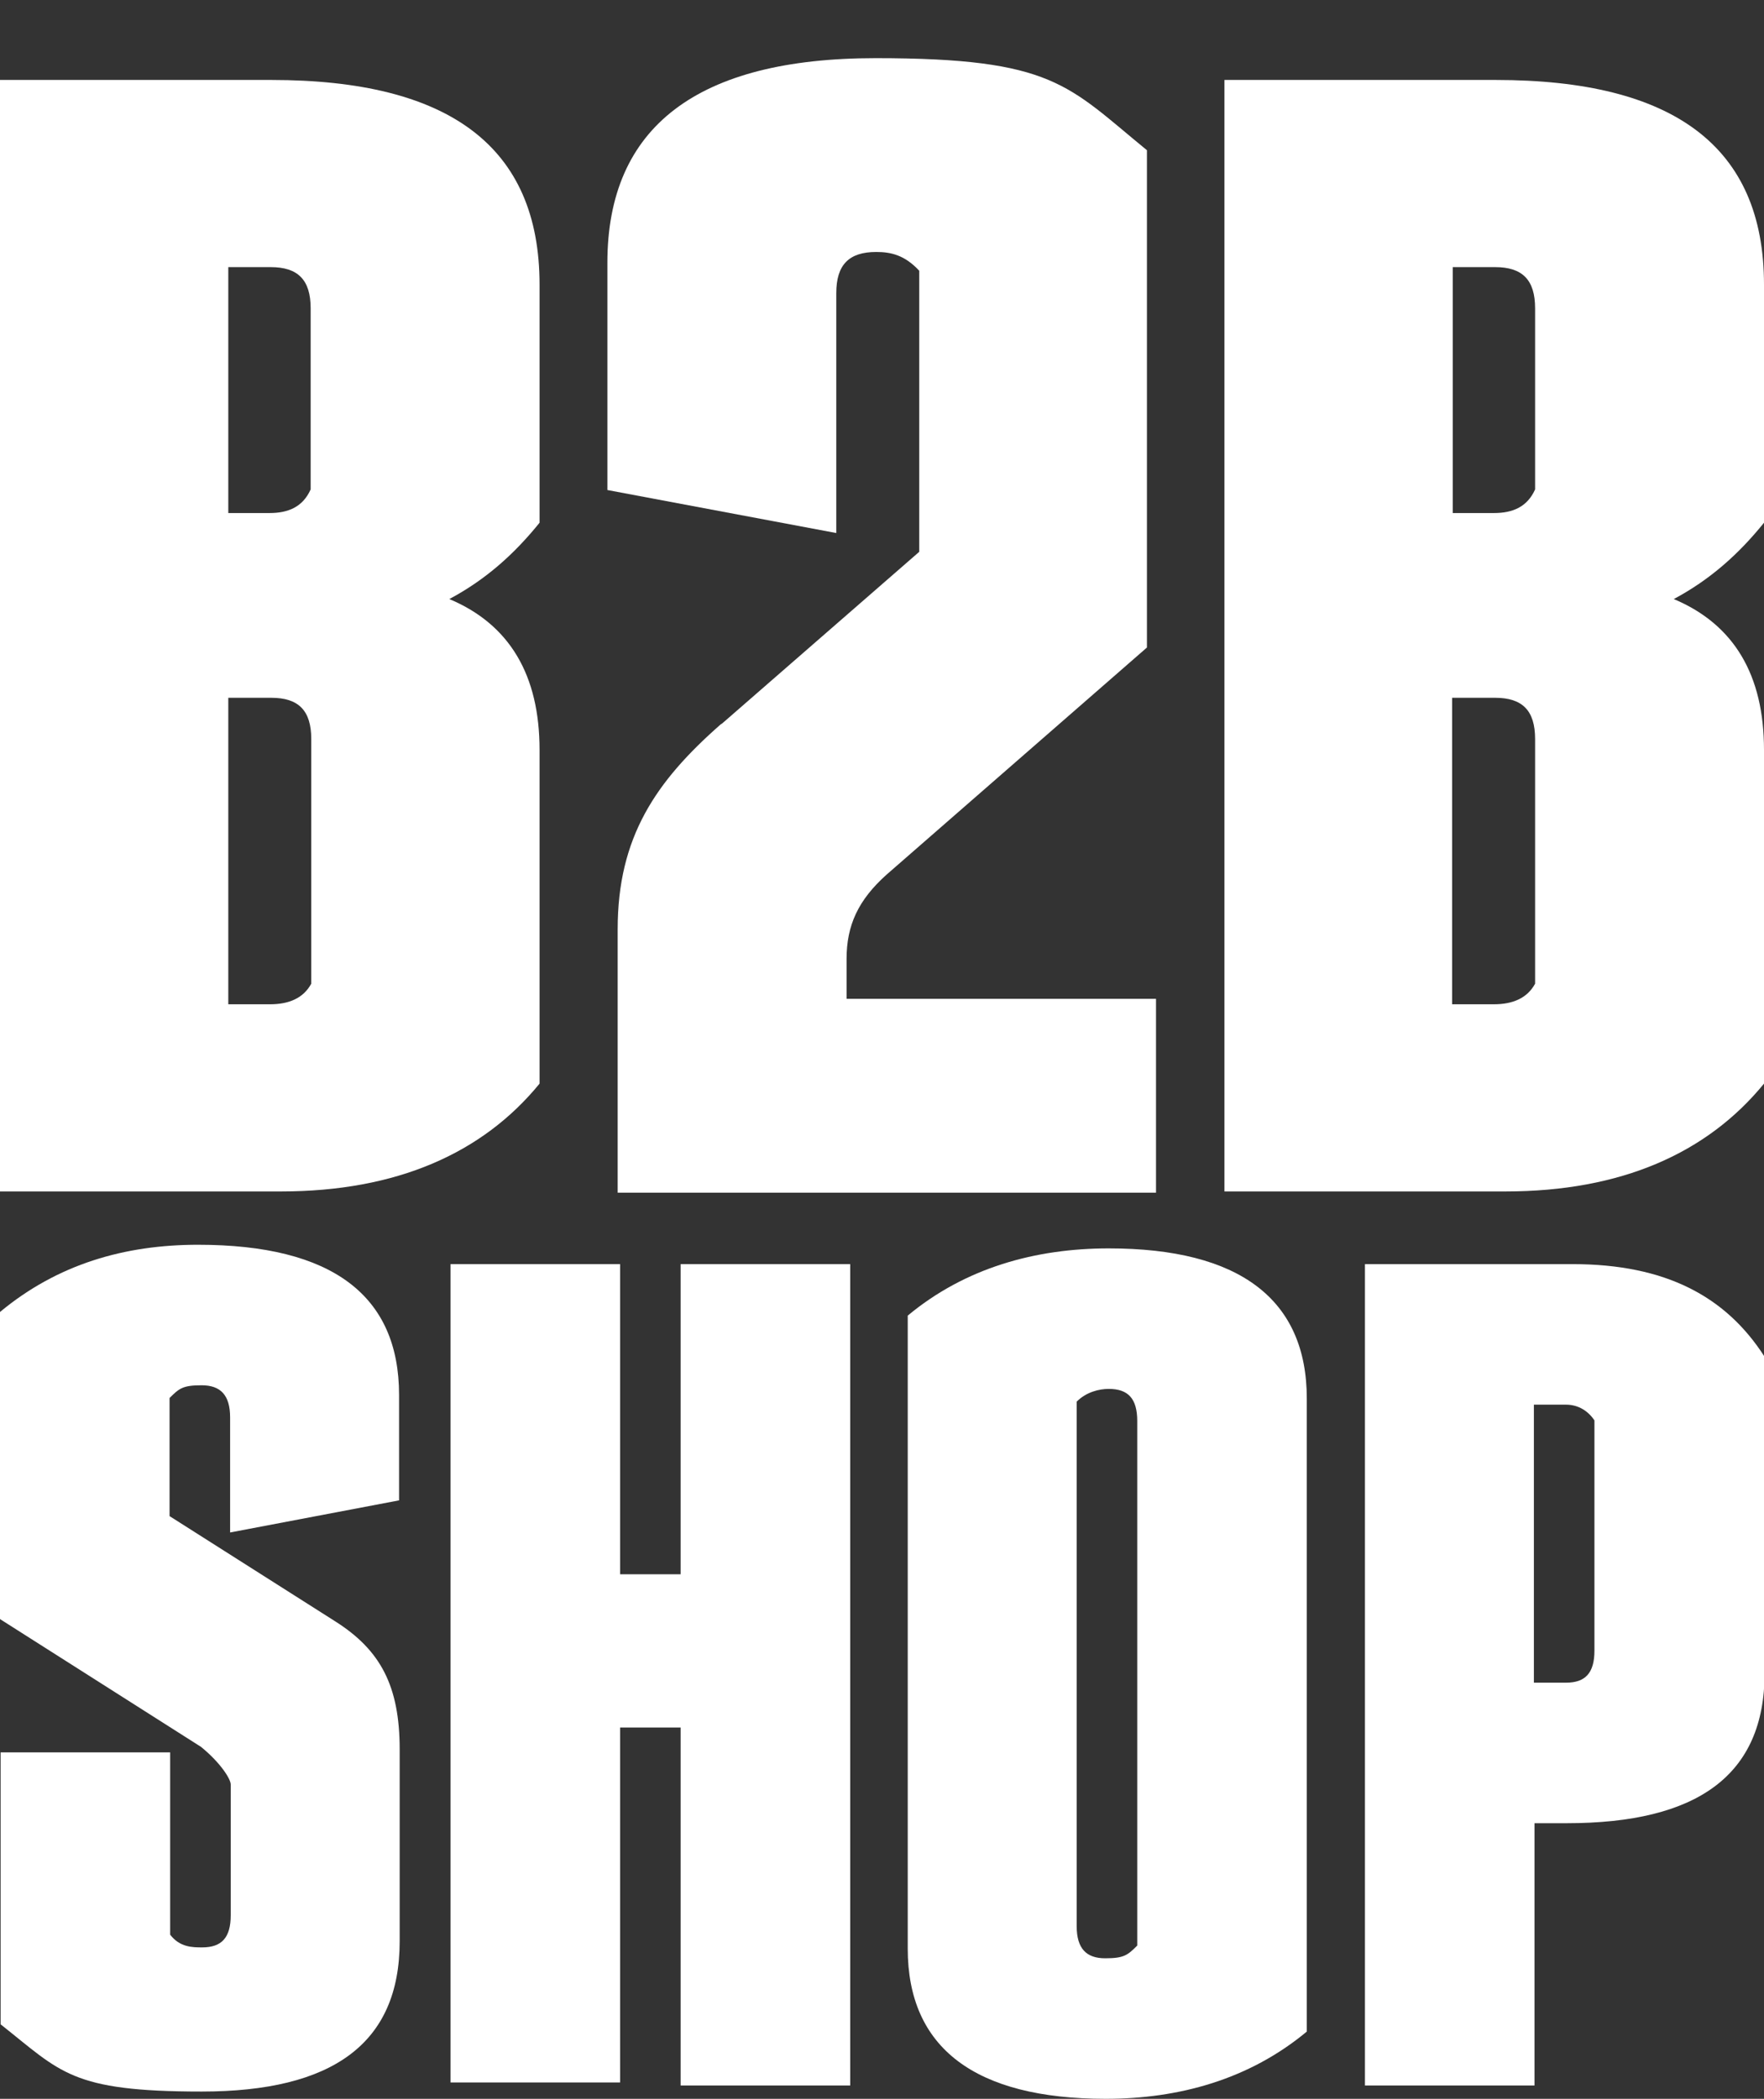
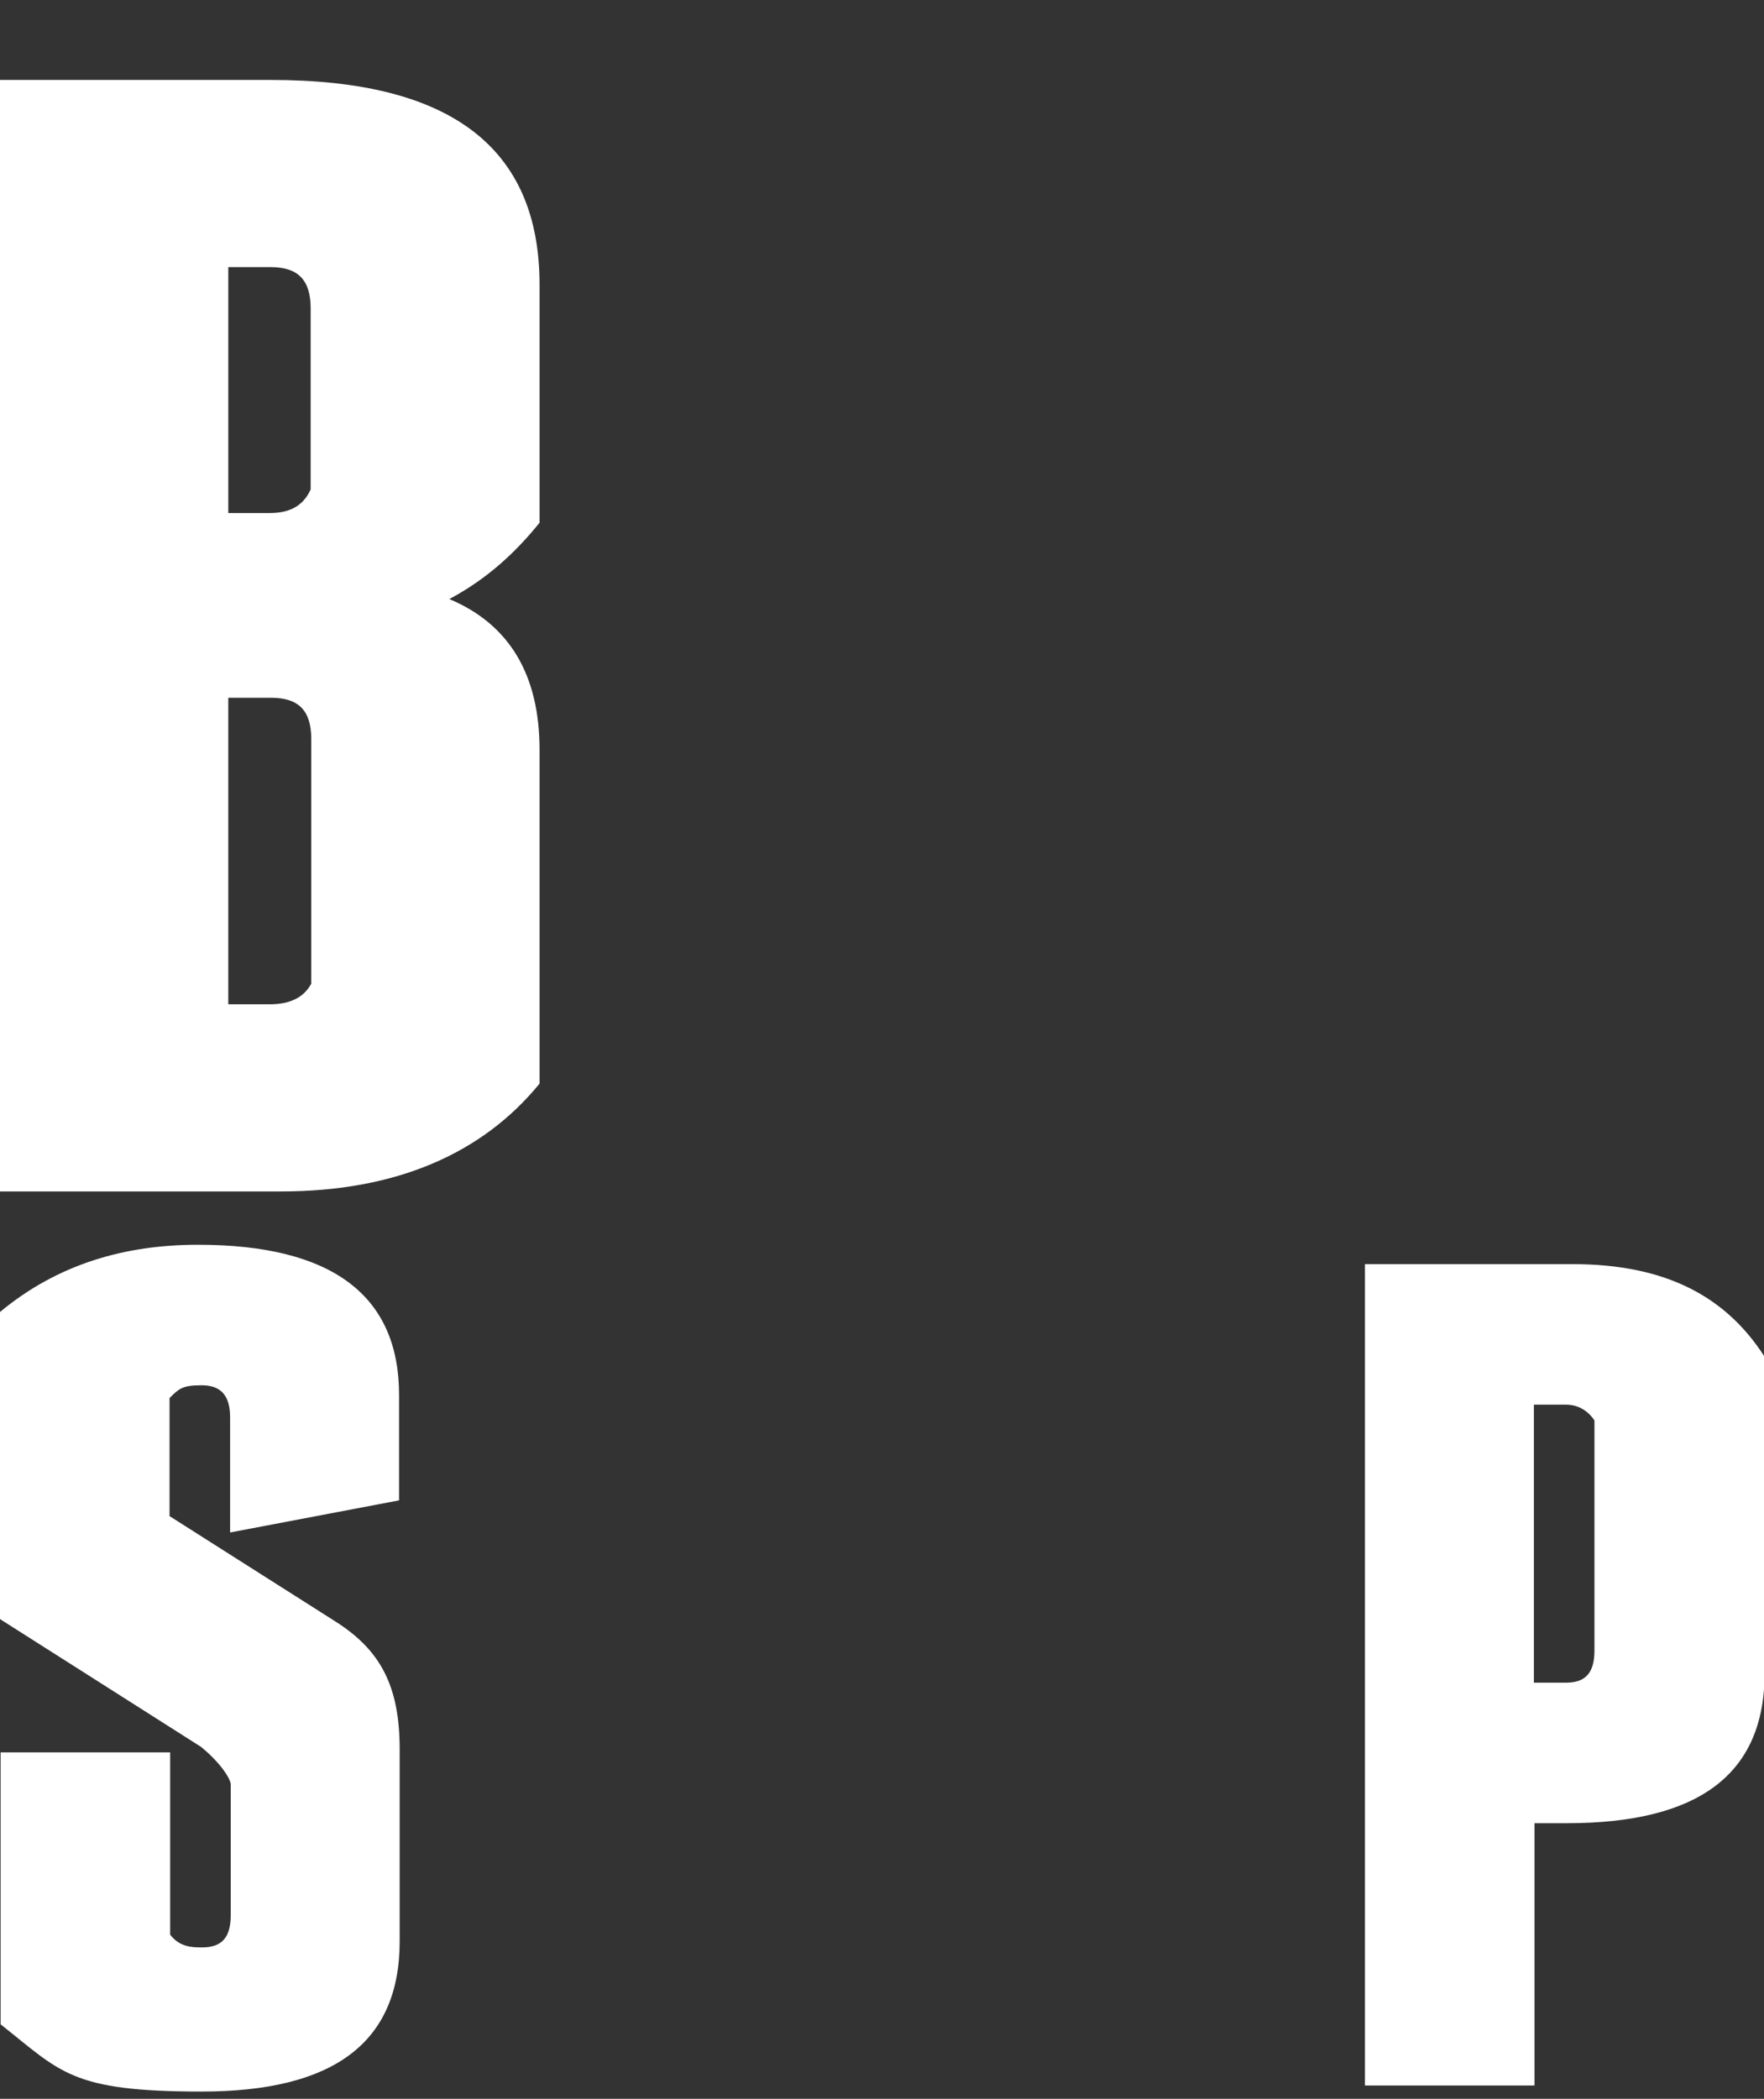
<svg xmlns="http://www.w3.org/2000/svg" id="Ebene_1" data-name="Ebene 1" version="1.1" viewBox="0 0 291.3 346.5">
  <rect x="0" y="0" width="291.3" height="346.5" fill="#333333" stroke="none" />
  <defs>
    <style>
      .cls-1 {
        fill: #fff;
        stroke-width: 0px;
      }
    </style>
  </defs>
  <g id="Ebene_2" data-name="Ebene 2">
    <g>
      <path class="cls-1" d="M33.2,288.4L0,267.3v-50.7c9.5-7.9,20.6-11.1,32.7-11.1,22.2,0,33.2,8.4,33.2,24.8v17.4l-27.9,5.3v-19c0-3.7-1.6-5.3-4.7-5.3s-3.7.5-5.3,2.1v19.5l27.4,17.4c7.4,4.7,10.6,10.6,10.6,21.1v31.7c0,16.9-11.1,24.8-32.7,24.8s-23.2-3.2-33.2-11.1v-44.9h28v30.1c1.6,2.1,3.7,2.1,5.3,2.1,3.2,0,4.7-1.6,4.7-5.3v-21.6c0-.9-1.7-3.6-4.9-6.2Z" />
-       <path class="cls-1" d="M102.4,208.7v51.2h10v-51.2h28v135.6h-28v-59.1h-10v58.6h-28v-135.1h28Z" />
-       <path class="cls-1" d="M149.9,217.2c9.5-7.9,21.1-11.1,33.2-11.1,21.6,0,32.7,8.4,32.7,24.8v104.5c-9.5,7.9-21.1,11.1-33.2,11.1-21.6,0-32.7-8.4-32.7-24.8v-104.5ZM183.1,229.3c-1.6,0-3.7.5-5.3,2.1v86.6c0,3.7,1.6,5.3,4.7,5.3s3.7-.5,5.3-2.1v-86.6c0-3.7-1.5-5.3-4.7-5.3Z" />
      <path class="cls-1" d="M225.4,208.7h34.3c15.3,0,25.3,5.3,31.7,15.3v52.2c0,16.9-11.1,24.8-32.7,24.8h-5.3v43.3h-28v-135.6h0ZM258.6,231.9h-5.3v45.9h5.3c3.2,0,4.7-1.6,4.7-5.3v-38c-1-1.5-2.6-2.6-4.7-2.6Z" />
    </g>
  </g>
  <g>
    <path class="cls-1" d="M0,13.2h44.8c29.4,0,44.3,11,44.3,33.8v39.3c-4.2,5.2-8.9,9.4-14.9,12.6,10,4.2,14.9,12.6,14.9,24.9v55.1c-9.4,11.5-23.6,17.8-42.7,17.8H0V13.2ZM44.8,44.1h-7.1v40.6h6.8c3.1,0,5.5-1,6.8-3.9v-29.9c0-4.7-2.1-6.8-6.6-6.8ZM44.6,165.8c3.1,0,5.5-1,6.8-3.4v-40.4c0-4.7-2.1-6.8-6.6-6.8h-7.1v50.6h6.8Z" />
-     <path class="cls-1" d="M119.3,119.4l32.5-28.3v-46.4c-2.4-2.6-4.7-3.1-7.1-3.1-4.5,0-6.6,2.1-6.6,6.8v39.6l-37.8-7.1v-37.5c0-22.5,14.9-33.8,44.3-33.8s31.7,4.5,44.8,15.2v82.1l-43,37.5c-4.7,4.2-6.6,8.4-6.6,13.9v6.6h51.1v32h-88.9v-43.5c0-15.2,6.3-24.4,17-33.8Z" />
-     <path class="cls-1" d="M202.2,13.2h44.8c29.4,0,44.3,11,44.3,33.8v39.3c-4.2,5.2-8.9,9.4-14.9,12.6,10,4.2,14.9,12.6,14.9,24.9v55.1c-9.4,11.5-23.6,17.8-42.7,17.8h-46.4V13.2ZM247,44.1h-7.1v40.6h6.8c3.1,0,5.5-1,6.8-3.9v-29.9c0-4.7-2.1-6.8-6.6-6.8ZM246.7,165.8c3.1,0,5.5-1,6.8-3.4v-40.4c0-4.7-2.1-6.8-6.6-6.8h-7.1v50.6h6.8Z" />
  </g>
</svg>